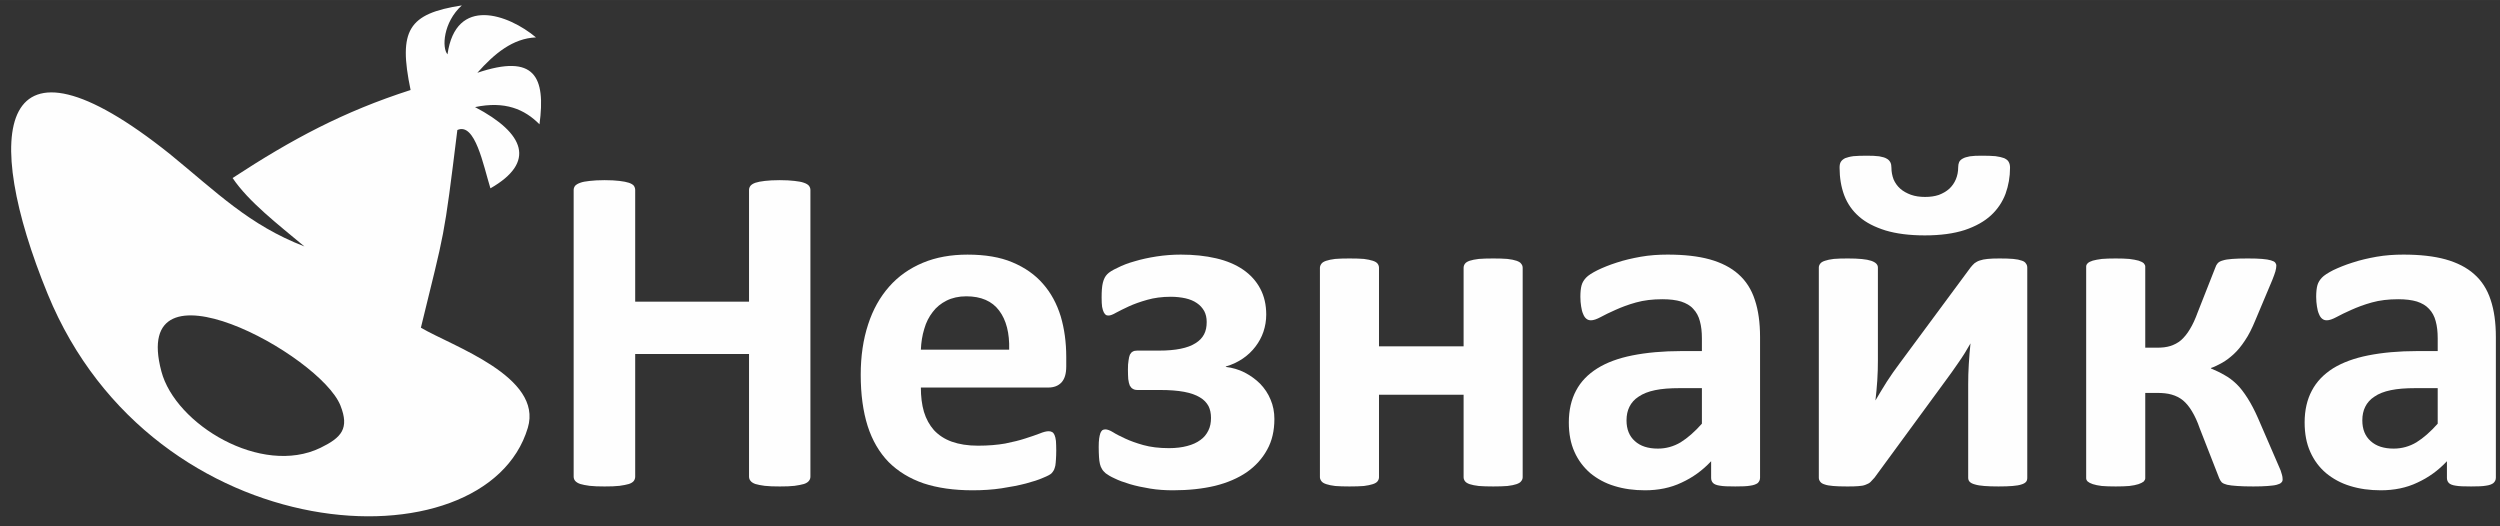
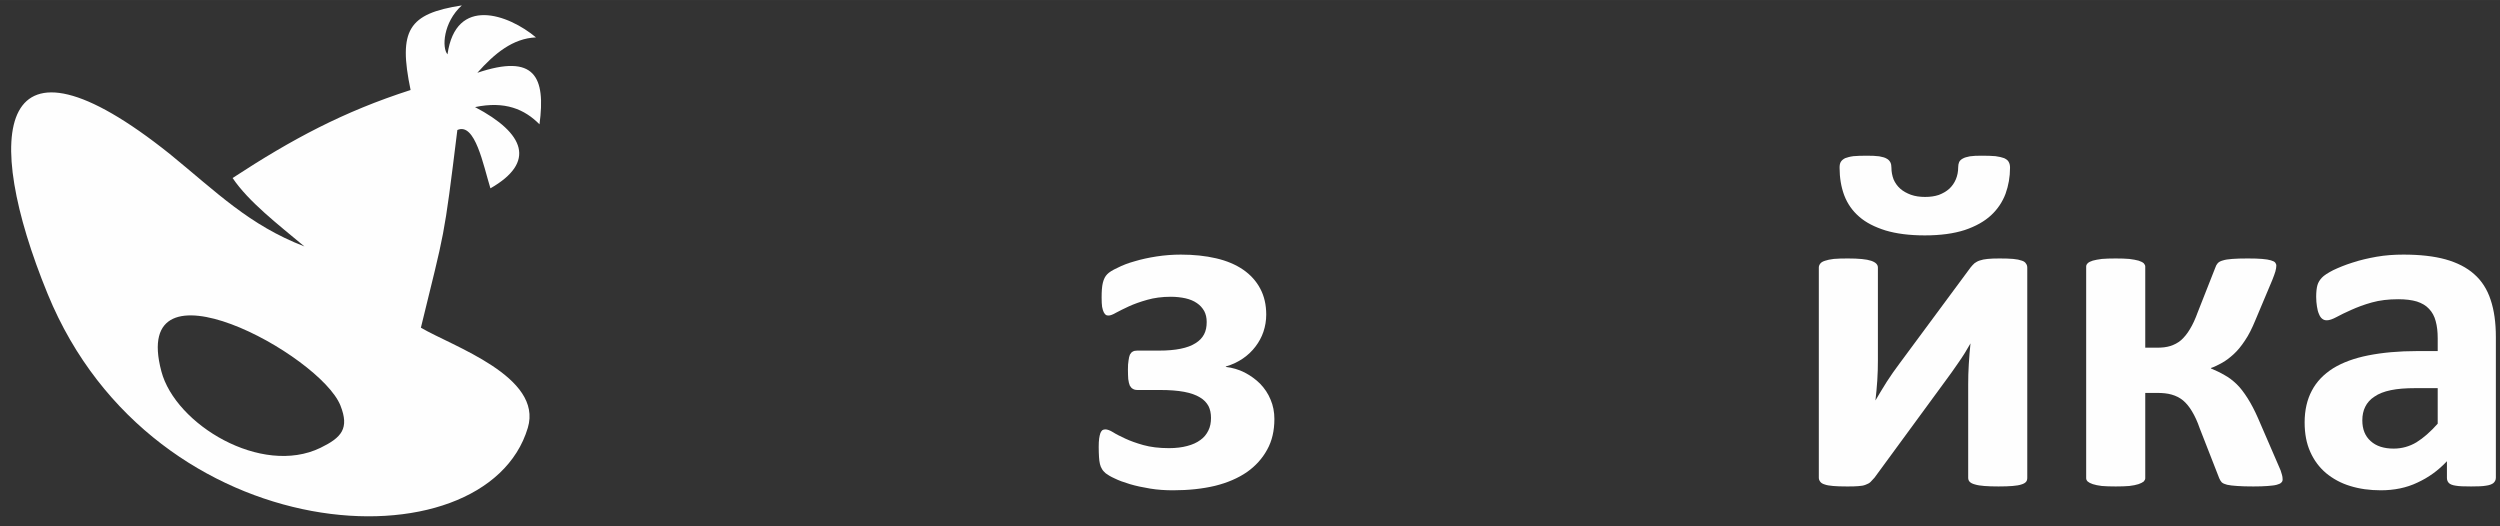
<svg xmlns="http://www.w3.org/2000/svg" xml:space="preserve" width="162.509mm" height="34.212mm" version="1.1" style="shape-rendering:geometricPrecision; text-rendering:geometricPrecision; image-rendering:optimizeQuality; fill-rule:evenodd; clip-rule:evenodd" viewBox="0 0 16251 3421">
  <rect x="0" y="0" width="16251" height="3421" fill="#333333" stroke="none" />
  <defs>
    <style type="text/css">
   
    .fil0 {fill:#FEFEFE}
    .fil1 {fill:#FEFEFE;fill-rule:nonzero}
   
  </style>
  </defs>
  <g id="Layer_x0020_1">
    <path class="fil0" d="M1512 1157c385,-252 721,-432 1157,-572 -81,-390 -15,-496 333,-550 -122,111 -130,277 -93,318 54,-383 396,-260 575,-110 -150,6 -270,105 -381,230 374,-126 445,26 404,335 -97,-98 -224,-153 -419,-112 325,171 396,359 100,528 -46,-148 -99,-431 -215,-379 -90,729 -80,640 -237,1285 205,121 795,318 695,651 -274,918 -2431,813 -3121,-870 -432,-1054 -334,-1811 794,-910 309,252 514,461 875,601 -176,-147 -363,-291 -467,-445zm701 1479c59,149 8,208 -130,275 -384,186 -943,-152 -1034,-497 -208,-782 1032,-110 1164,222z" />
-     <path class="fil1" d="M5268 3098c0,10 -3,20 -10,28 -6,8 -17,15 -32,20 -16,4 -36,9 -61,12 -25,3 -58,4 -96,4 -39,0 -72,-1 -98,-4 -26,-3 -46,-8 -61,-12 -14,-5 -25,-12 -31,-20 -7,-8 -10,-18 -10,-28l0 -797 -740 0 0 797c0,10 -3,20 -9,28 -6,8 -17,15 -32,20 -15,4 -36,9 -61,12 -25,3 -58,4 -97,4 -38,0 -71,-1 -97,-4 -26,-3 -46,-8 -61,-12 -15,-5 -26,-12 -33,-20 -7,-8 -10,-18 -10,-28l0 -1863c0,-10 3,-19 10,-28 7,-7 18,-14 33,-19 15,-6 35,-9 61,-12 26,-3 59,-5 97,-5 39,0 72,2 97,5 25,3 46,7 61,12 15,5 26,12 32,19 6,9 9,18 9,28l0 726 740 0 0 -726c0,-10 3,-19 10,-28 6,-7 17,-14 31,-19 15,-5 35,-9 61,-12 26,-3 59,-5 98,-5 38,0 71,2 96,5 25,3 45,6 61,12 15,5 26,12 32,19 7,9 10,18 10,28l0 1863z" />
-     <path id="1" class="fil1" d="M6931 2382c0,47 -10,81 -31,104 -21,22 -49,33 -86,33l-828 0c0,58 6,110 20,158 14,46 36,86 65,119 31,33 69,58 116,75 48,17 104,26 170,26 67,0 126,-5 177,-14 50,-10 95,-21 131,-33 37,-12 68,-22 93,-32 24,-10 44,-15 59,-15 9,0 17,2 23,6 6,3 11,10 15,19 4,9 7,22 9,38 1,17 2,38 2,63 0,23 -1,42 -2,58 -1,15 -2,29 -4,40 -3,11 -5,20 -9,28 -4,8 -10,15 -16,22 -7,7 -25,17 -55,29 -29,13 -67,25 -112,37 -46,12 -98,22 -157,31 -59,9 -122,13 -189,13 -121,0 -227,-15 -318,-45 -90,-31 -166,-77 -228,-139 -60,-62 -106,-140 -136,-234 -30,-95 -45,-206 -45,-333 0,-121 16,-229 48,-327 31,-96 77,-178 137,-246 60,-68 133,-119 219,-155 86,-36 183,-53 290,-53 114,0 212,16 292,50 81,34 147,80 199,140 52,59 90,130 115,211 24,81 36,169 36,265l0 61zm-371 -109c3,-108 -19,-193 -65,-254 -46,-62 -118,-93 -214,-93 -49,0 -92,10 -128,28 -36,18 -67,43 -90,74 -24,31 -43,67 -55,110 -13,42 -20,87 -22,135l574 0z" />
    <path id="2" class="fil1" d="M8284 2724c0,75 -15,142 -47,199 -31,57 -75,106 -132,146 -57,39 -126,69 -207,89 -80,19 -171,29 -272,29 -51,0 -101,-3 -149,-11 -48,-8 -92,-17 -132,-29 -40,-12 -73,-24 -99,-37 -27,-12 -46,-24 -58,-33 -11,-10 -20,-19 -25,-29 -6,-9 -10,-20 -13,-32 -3,-13 -5,-27 -6,-45 -1,-18 -2,-40 -2,-65 0,-23 1,-42 3,-56 2,-14 5,-26 8,-35 4,-9 8,-15 13,-19 6,-3 11,-5 19,-5 13,0 30,6 51,19 20,13 47,26 79,41 32,15 71,29 117,42 47,13 102,20 167,20 45,0 85,-5 118,-14 35,-9 63,-22 86,-39 23,-16 40,-37 52,-62 12,-24 17,-51 17,-82 0,-28 -5,-54 -16,-76 -12,-22 -30,-42 -56,-57 -26,-16 -60,-28 -102,-36 -43,-8 -94,-12 -155,-12l-147 0c-13,0 -24,-2 -31,-7 -9,-4 -15,-12 -21,-22 -4,-11 -8,-24 -10,-42 -1,-17 -2,-38 -2,-62 0,-24 1,-43 4,-59 2,-16 5,-29 9,-38 5,-9 11,-16 19,-20 7,-4 16,-6 28,-6l141 0c55,0 102,-4 141,-12 40,-8 72,-20 97,-36 26,-16 44,-35 56,-58 12,-23 17,-49 17,-80 0,-27 -5,-50 -16,-71 -12,-21 -27,-38 -48,-52 -20,-14 -44,-24 -74,-31 -28,-6 -60,-10 -95,-10 -57,0 -109,7 -154,20 -46,13 -85,27 -118,42 -34,15 -61,30 -83,41 -22,13 -39,19 -49,19 -7,0 -12,-1 -17,-3 -5,-3 -10,-9 -15,-18 -4,-8 -8,-20 -11,-36 -2,-15 -3,-35 -3,-60 0,-40 2,-72 8,-96 6,-24 15,-42 28,-55 12,-13 34,-27 67,-42 31,-16 69,-31 113,-43 43,-13 90,-23 141,-31 52,-8 104,-12 158,-12 84,0 160,8 229,24 69,16 128,41 176,74 48,33 85,74 111,123 26,49 39,105 39,169 0,38 -6,75 -18,111 -12,36 -30,68 -52,97 -22,29 -49,55 -81,77 -32,22 -69,40 -111,52l-1 3c43,5 84,17 122,36 38,20 72,44 101,73 29,30 52,64 68,103 17,39 25,82 25,127z" />
-     <path id="3" class="fil1" d="M9898 3102c0,9 -3,18 -10,26 -5,8 -16,14 -30,19 -14,5 -34,9 -59,12 -25,2 -56,3 -92,3 -38,0 -69,-1 -94,-3 -25,-3 -45,-7 -60,-12 -14,-5 -24,-11 -30,-19 -6,-8 -9,-17 -9,-26l0 -536 -550 0 0 536c0,9 -3,18 -9,26 -6,8 -16,14 -31,19 -15,5 -35,9 -58,12 -25,2 -56,3 -94,3 -37,0 -68,-1 -93,-3 -24,-3 -43,-7 -58,-12 -15,-5 -25,-11 -31,-19 -6,-8 -10,-17 -10,-26l0 -1361c0,-10 4,-19 10,-27 6,-8 16,-14 31,-19 15,-5 34,-9 58,-12 25,-2 56,-3 93,-3 38,0 69,1 94,3 23,3 43,7 58,12 15,5 25,11 31,19 6,8 9,17 9,27l0 510 550 0 0 -510c0,-10 3,-19 9,-27 6,-8 16,-14 30,-19 15,-5 35,-9 60,-12 25,-2 56,-3 94,-3 36,0 67,1 92,3 25,3 45,7 59,12 14,5 25,11 30,19 7,8 10,17 10,27l0 1361z" />
-     <path id="4" class="fil1" d="M11441 3106c0,14 -6,25 -15,34 -11,8 -27,14 -49,17 -22,4 -54,5 -97,5 -46,0 -79,-1 -100,-5 -21,-3 -36,-9 -44,-17 -9,-9 -13,-20 -13,-34l0 -108c-56,60 -120,106 -192,139 -71,34 -151,50 -238,50 -72,0 -138,-9 -199,-28 -60,-18 -112,-47 -156,-83 -44,-38 -79,-84 -103,-138 -25,-55 -37,-119 -37,-192 0,-80 16,-149 47,-207 31,-59 77,-106 139,-145 61,-38 137,-66 228,-84 91,-18 198,-28 318,-28l133 0 0 -82c0,-43 -4,-80 -13,-112 -8,-32 -23,-59 -43,-80 -19,-22 -46,-37 -79,-48 -33,-10 -74,-15 -122,-15 -64,0 -121,7 -171,21 -51,14 -95,31 -133,48 -39,17 -71,33 -97,47 -26,14 -47,21 -63,21 -12,0 -21,-3 -30,-10 -9,-7 -16,-18 -21,-31 -6,-13 -10,-29 -13,-49 -3,-19 -5,-40 -5,-63 0,-32 3,-57 8,-75 5,-18 15,-34 29,-49 14,-15 39,-31 75,-49 35,-17 77,-34 124,-49 48,-16 100,-28 156,-38 57,-10 115,-14 175,-14 107,0 198,10 274,31 75,21 138,53 186,96 49,43 85,99 107,167 23,68 34,149 34,242l0 915zm-378 -583l-146 0c-62,0 -115,4 -158,13 -44,9 -79,23 -107,42 -28,18 -47,40 -60,66 -13,26 -19,55 -19,89 0,57 18,102 54,134 36,33 86,49 150,49 53,0 103,-14 148,-41 45,-28 91,-68 138,-121l0 -231z" />
    <path id="5" class="fil1" d="M13178 3106c0,10 -2,19 -8,26 -6,7 -16,13 -30,17 -14,5 -34,8 -58,10 -23,2 -54,3 -91,3 -36,0 -67,-1 -92,-3 -25,-2 -45,-5 -61,-10 -16,-4 -27,-10 -34,-17 -7,-7 -10,-16 -10,-26l0 -607c0,-43 1,-87 4,-133 2,-45 7,-91 11,-134 -24,43 -50,85 -79,126 -28,41 -57,82 -87,122l-458 625c-10,11 -18,20 -26,28 -8,8 -19,13 -32,18 -12,5 -28,8 -48,9 -19,2 -44,2 -74,2 -37,0 -67,-1 -89,-3 -23,-2 -42,-5 -55,-10 -14,-4 -23,-10 -29,-18 -6,-8 -9,-16 -9,-26l0 -1366c0,-9 3,-17 9,-25 6,-8 15,-14 31,-19 14,-5 33,-9 57,-12 24,-2 54,-3 91,-3 72,0 123,5 152,15 30,10 44,25 44,44l0 604c0,42 -1,85 -4,130 -3,45 -7,88 -12,130 24,-41 49,-82 74,-122 26,-40 53,-79 81,-116l463 -626c9,-11 17,-20 26,-28 10,-7 21,-14 35,-18 14,-5 30,-8 50,-10 20,-2 46,-3 78,-3 36,0 65,1 89,3 23,2 41,6 55,11 14,4 23,11 28,20 6,7 8,17 8,27l0 1365zm-112 -2016c0,60 -10,116 -29,169 -20,53 -51,100 -94,140 -43,40 -100,72 -171,96 -71,23 -157,35 -260,35 -100,0 -185,-11 -255,-32 -70,-22 -128,-51 -172,-90 -44,-38 -76,-84 -97,-139 -20,-54 -30,-114 -30,-179 0,-16 2,-28 8,-38 6,-10 15,-17 28,-24 14,-5 31,-10 54,-13 23,-2 52,-3 87,-3 32,0 59,1 81,4 21,4 37,8 48,15 12,6 19,15 24,24 5,10 7,21 7,35 0,27 5,52 14,76 10,23 24,43 43,60 19,17 43,30 70,40 28,10 59,14 92,14 33,0 62,-4 89,-13 26,-10 49,-23 68,-40 19,-18 33,-38 43,-62 10,-24 15,-50 15,-78 0,-13 2,-23 6,-33 4,-9 12,-17 23,-23 12,-7 27,-11 47,-15 20,-3 45,-4 76,-4 36,0 66,1 90,3 24,3 43,8 57,13 14,7 24,14 29,24 6,10 9,22 9,38z" />
    <path id="6" class="fil1" d="M14838 3117c0,8 -3,15 -9,20 -5,6 -15,10 -29,14 -14,4 -34,6 -59,8 -25,2 -56,3 -93,3 -43,0 -78,-1 -105,-3 -28,-2 -49,-4 -66,-8 -16,-4 -27,-9 -35,-16 -6,-7 -12,-16 -16,-26l-127 -325c-15,-44 -32,-80 -50,-110 -17,-29 -37,-53 -58,-71 -22,-18 -46,-30 -74,-38 -27,-8 -59,-11 -94,-11l-78 0 0 555c0,7 -4,14 -10,21 -8,6 -19,12 -34,17 -15,5 -35,9 -60,12 -24,2 -54,3 -88,3 -35,0 -66,-1 -90,-3 -24,-3 -44,-7 -59,-12 -15,-5 -26,-11 -33,-17 -7,-7 -10,-14 -10,-21l0 -1377c0,-7 3,-14 10,-21 7,-7 18,-12 33,-17 15,-4 35,-8 59,-11 24,-2 55,-3 90,-3 34,0 64,1 88,3 25,3 45,7 60,11 15,5 26,10 34,17 6,7 10,14 10,21l0 528 77 0c32,0 61,-3 86,-11 25,-8 49,-20 70,-38 20,-18 40,-42 57,-71 18,-29 35,-66 51,-110l115 -292c3,-10 8,-19 15,-27 7,-8 18,-14 33,-18 15,-5 35,-8 61,-10 25,-2 60,-3 102,-3 38,0 69,1 93,3 24,2 43,5 56,9 14,4 24,9 28,14 5,6 8,13 8,21 0,10 -2,22 -6,37 -4,14 -11,33 -21,58l-109 259c-21,51 -43,96 -67,131 -24,37 -49,67 -74,90 -25,23 -50,42 -75,56 -26,15 -50,26 -73,34l0 3c31,13 61,27 88,43 28,15 54,35 79,59 25,24 48,55 71,91 23,36 46,80 68,130l132 305c6,14 11,25 15,35 3,10 6,18 8,26 2,8 4,14 4,19 1,5 1,9 1,14z" />
    <path id="7" class="fil1" d="M16224 3106c0,14 -6,25 -16,34 -10,8 -26,14 -48,17 -22,4 -54,5 -97,5 -46,0 -79,-1 -100,-5 -21,-3 -36,-9 -44,-17 -9,-9 -13,-20 -13,-34l0 -108c-56,60 -120,106 -192,139 -71,34 -151,50 -238,50 -72,0 -138,-9 -199,-28 -60,-18 -112,-47 -156,-83 -45,-38 -79,-84 -103,-138 -25,-55 -37,-119 -37,-192 0,-80 16,-149 47,-207 31,-59 77,-106 138,-145 62,-38 138,-66 229,-84 91,-18 198,-28 318,-28l133 0 0 -82c0,-43 -4,-80 -13,-112 -8,-32 -23,-59 -43,-80 -20,-22 -46,-37 -79,-48 -33,-10 -74,-15 -122,-15 -64,0 -121,7 -171,21 -51,14 -95,31 -133,48 -39,17 -71,33 -97,47 -26,14 -47,21 -63,21 -12,0 -21,-3 -30,-10 -9,-7 -16,-18 -21,-31 -6,-13 -10,-29 -13,-49 -3,-19 -5,-40 -5,-63 0,-32 3,-57 8,-75 5,-18 15,-34 29,-49 14,-15 39,-31 74,-49 36,-17 77,-34 125,-49 48,-16 100,-28 156,-38 57,-10 115,-14 175,-14 107,0 198,10 274,31 75,21 138,53 186,96 49,43 85,99 107,167 23,68 34,149 34,242l0 915zm-378 -583l-146 0c-62,0 -115,4 -158,13 -44,9 -80,23 -107,42 -28,18 -47,40 -60,66 -13,26 -19,55 -19,89 0,57 18,102 54,134 36,33 86,49 150,49 53,0 103,-14 148,-41 45,-28 91,-68 138,-121l0 -231z" />
  </g>
</svg>